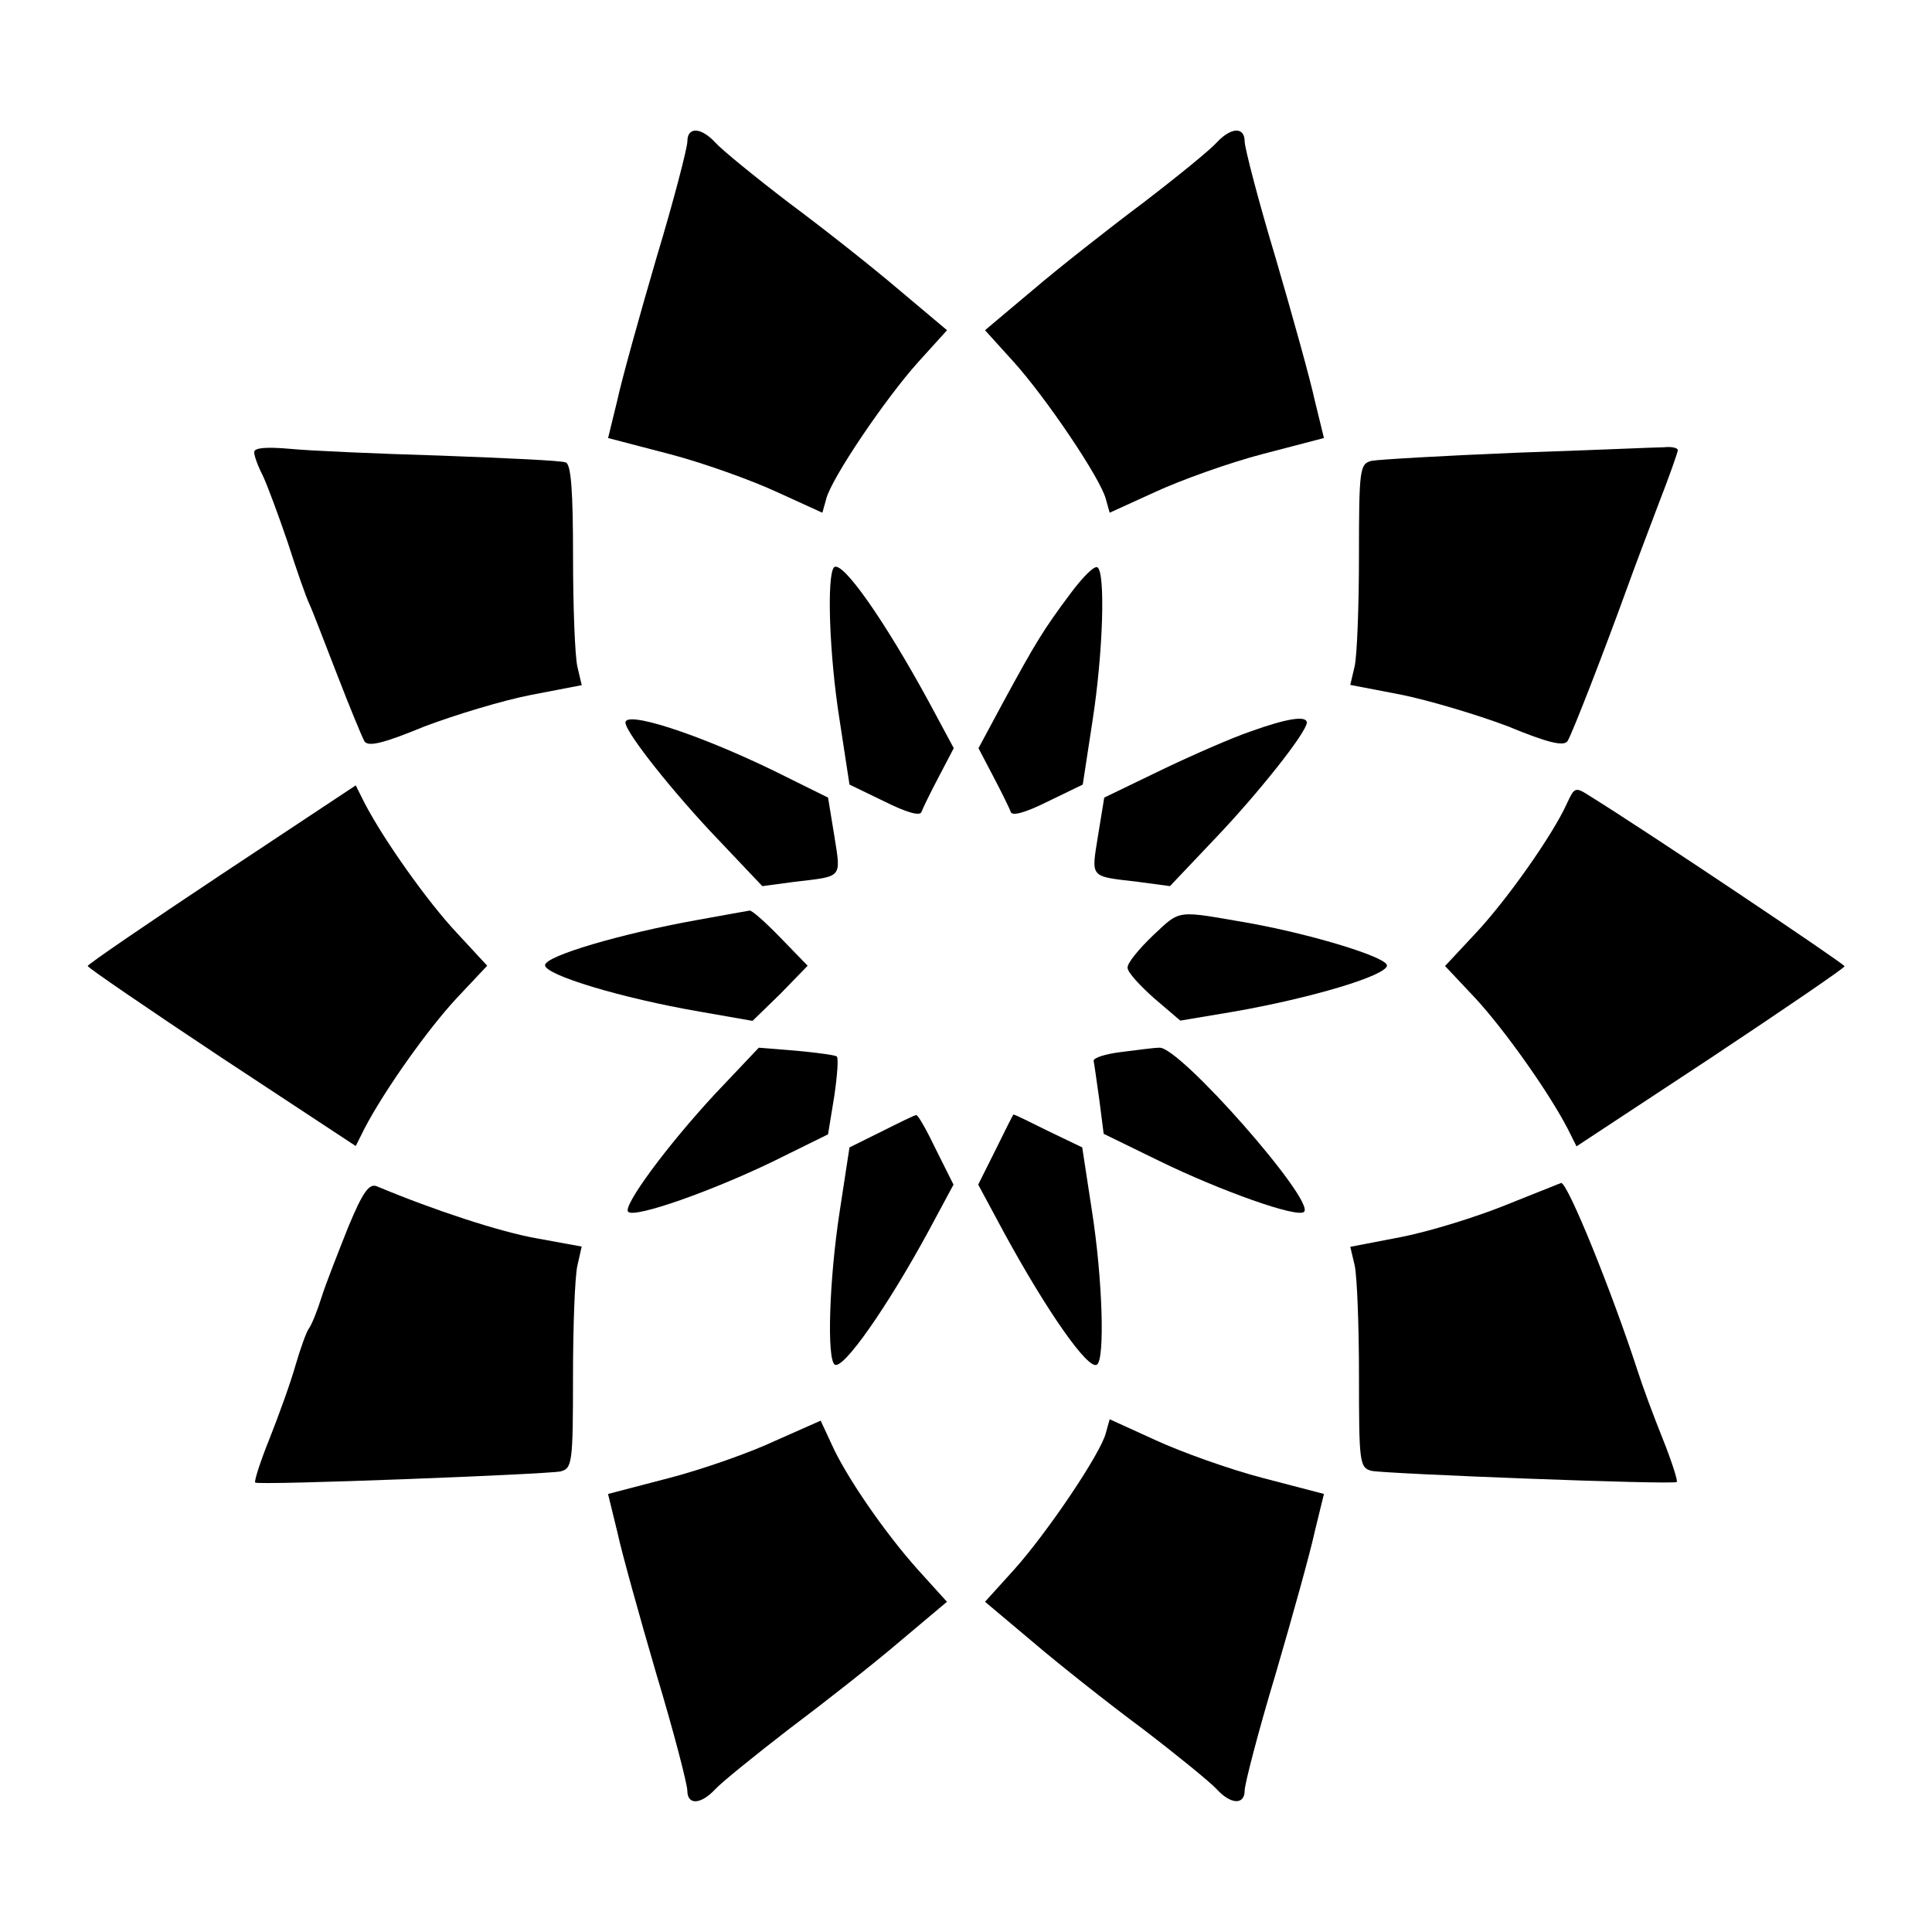
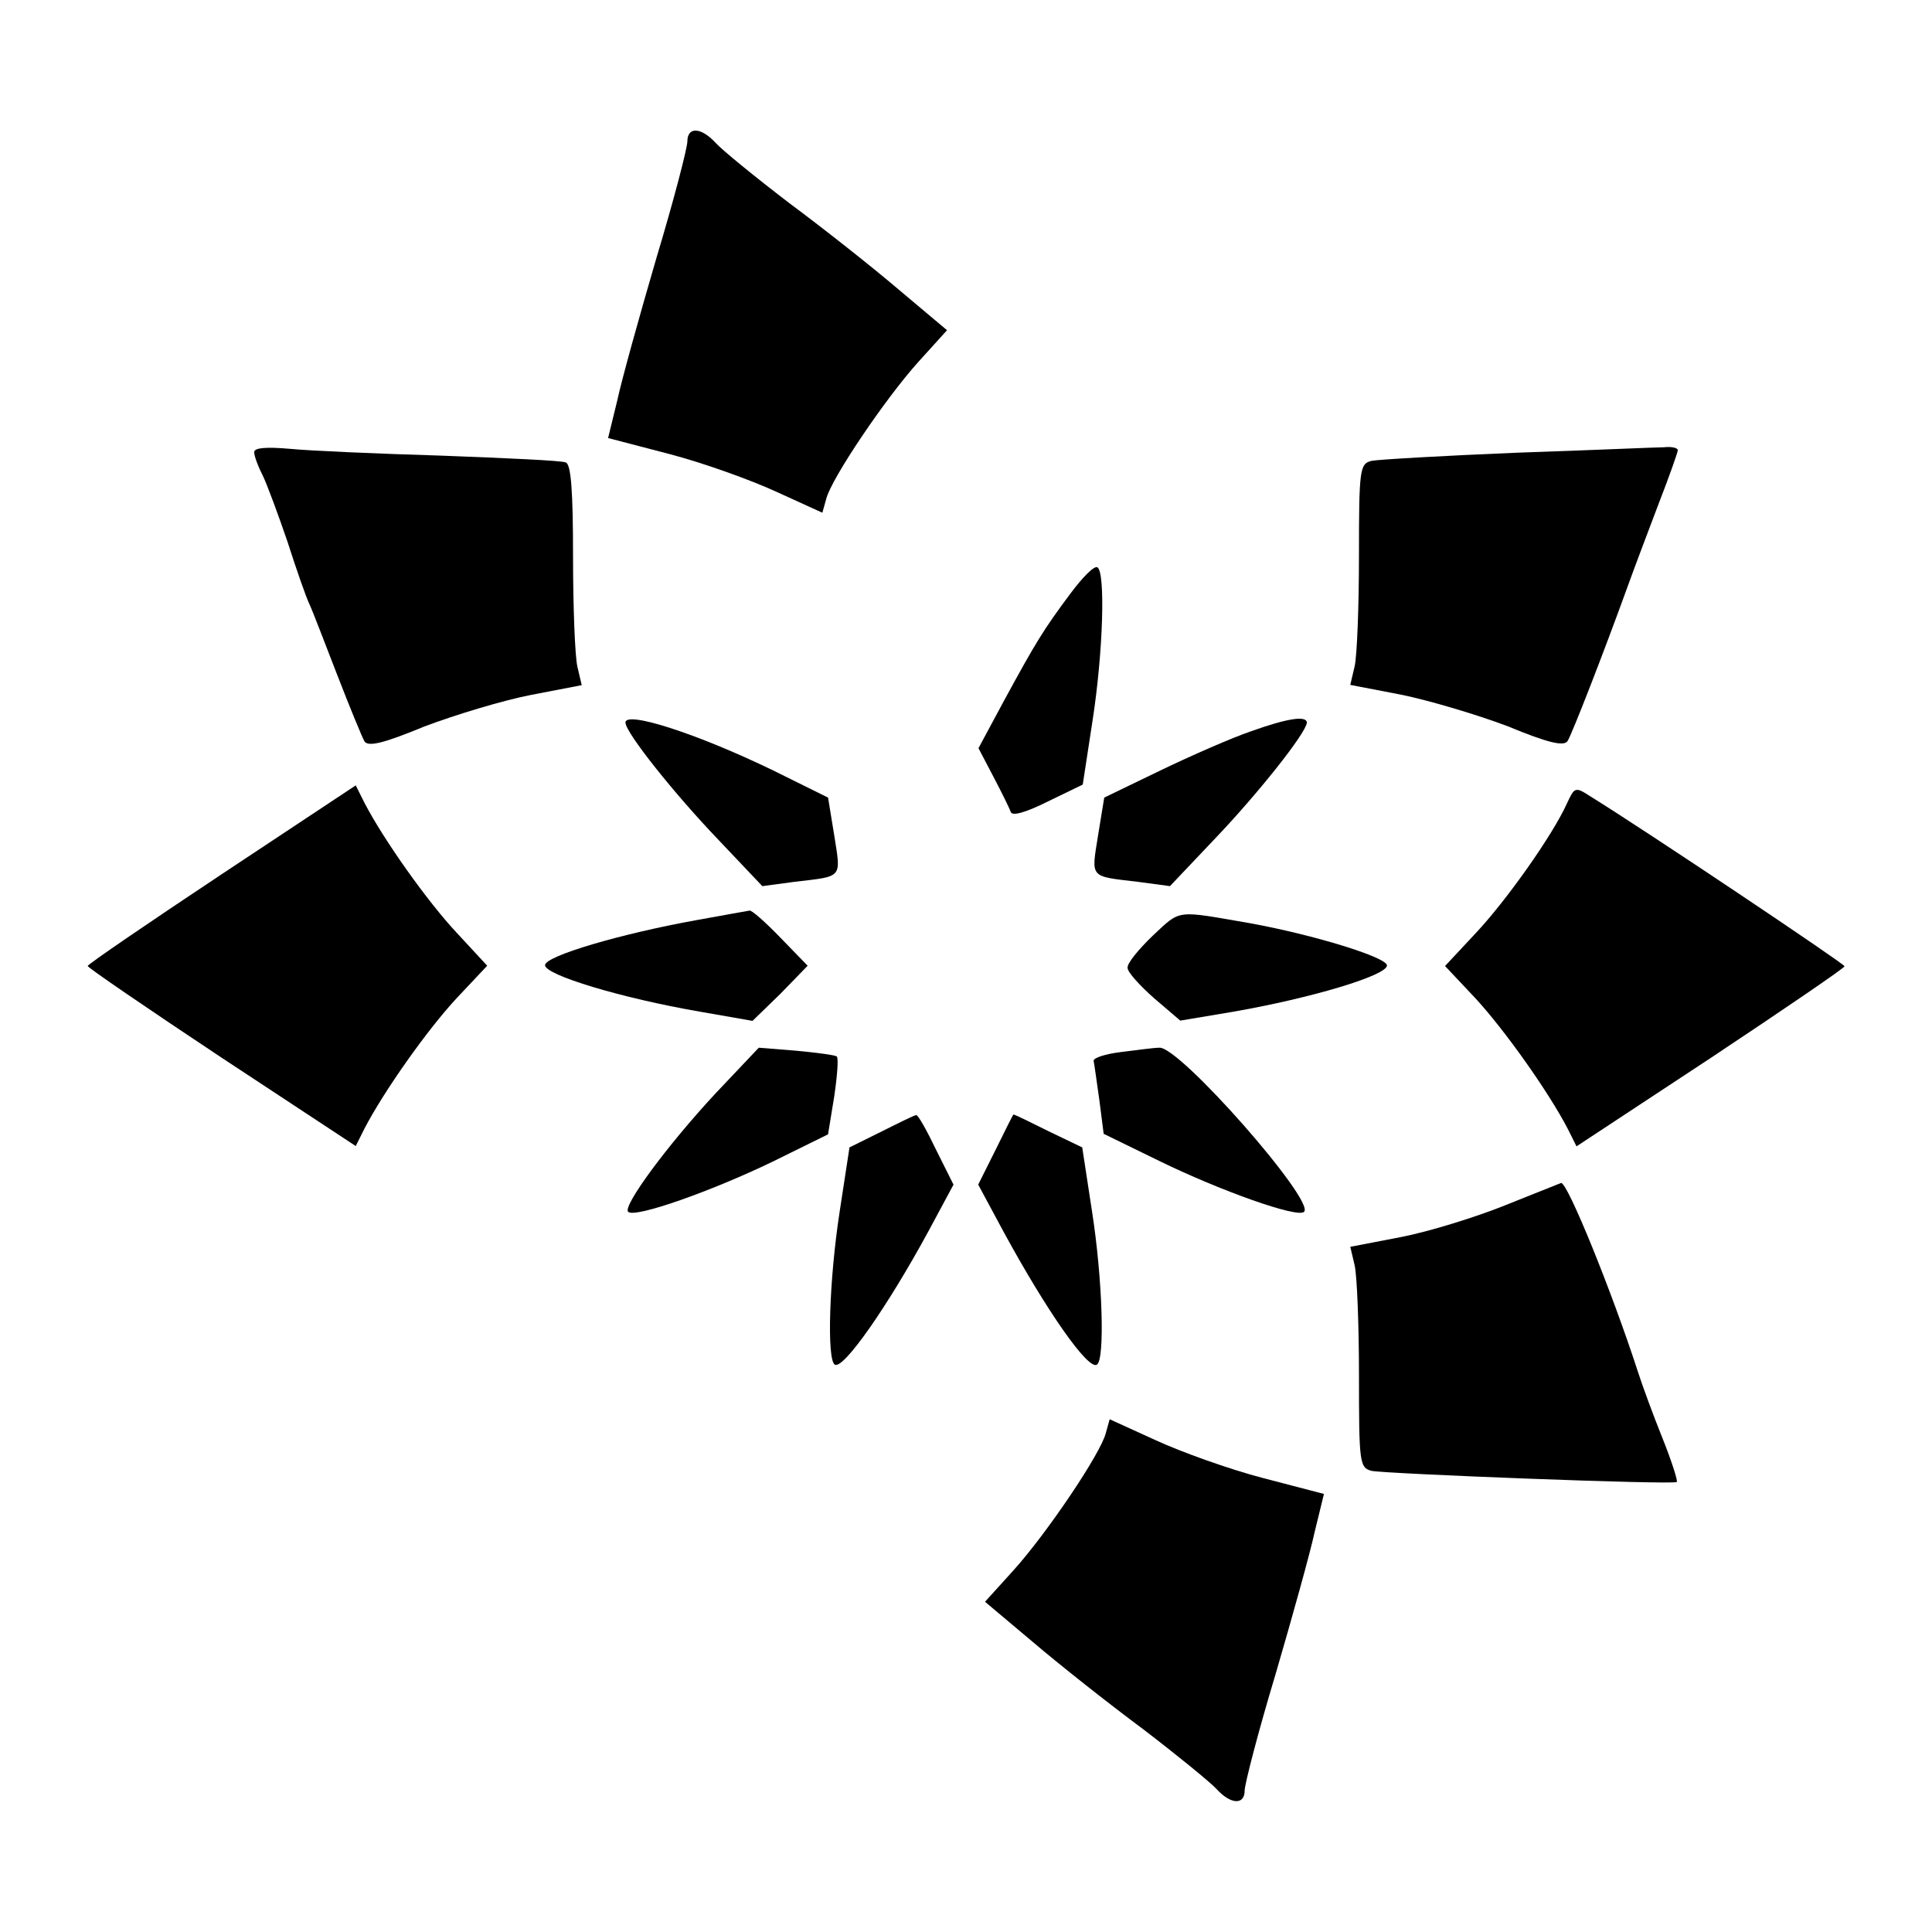
<svg xmlns="http://www.w3.org/2000/svg" fill="#000000" width="800px" height="800px" version="1.1" viewBox="144 144 512 512">
  <g>
    <path d="m326.16 181.49c0 1.656-3.598 15.617-8.203 30.875-4.461 15.258-9.211 32.316-10.363 37.715l-2.445 10.004 16.266 4.246c8.852 2.305 21.664 6.91 28.355 10.004l12.164 5.543 1.008-3.598c1.297-5.398 15.762-26.773 24.473-36.418l7.559-8.348-12.668-10.652c-6.91-5.902-20.008-16.266-29.223-23.102-9.219-7.055-17.855-14.109-19.512-15.98-3.812-4.102-7.41-4.246-7.41-0.289z" />
-     <path d="m466.43 181.78c-1.656 1.871-10.293 8.926-19.504 15.977-9.211 6.91-22.312 17.203-29.223 23.102l-12.668 10.652 7.559 8.348c8.707 9.645 23.102 31.02 24.473 36.418l1.008 3.598 12.164-5.543c6.695-3.094 19.504-7.699 28.355-10.004l16.266-4.246-2.445-10.004c-1.152-5.398-5.902-22.457-10.363-37.715-4.606-15.258-8.203-29.223-8.203-30.875-0.004-3.953-3.606-3.809-7.418 0.293z" />
    <path d="m211.36 263.82c0 1.008 1.008 3.742 2.305 6.262 1.152 2.445 4.102 10.363 6.551 17.562 2.305 7.199 4.894 14.609 5.758 16.41 0.863 1.801 4.102 10.363 7.414 18.855 3.312 8.566 6.551 16.41 7.199 17.562 1.008 1.512 5.109 0.504 15.906-3.957 8.203-3.094 20.801-6.91 28.215-8.348l13.457-2.59-1.152-4.894c-0.648-2.809-1.152-15.906-1.152-29.223 0-17.059-0.504-24.473-1.941-24.902-1.008-0.504-15.762-1.152-32.82-1.801-16.914-0.504-35.121-1.297-40.16-1.801-6.484-0.574-9.578-0.285-9.578 0.863z" />
    <path d="m546.03 263.97c-19.359 0.793-36.777 1.801-38.578 2.16-3.094 0.793-3.312 2.16-3.312 25.117 0 13.316-0.504 26.559-1.152 29.363l-1.152 4.894 13.457 2.59c7.414 1.512 20.008 5.254 28.215 8.348 10.797 4.461 14.898 5.398 15.906 3.957 1.152-1.801 9.355-22.816 16.051-41.312 1.656-4.606 5.254-14.105 8.062-21.52 2.809-7.199 5.109-13.746 5.109-14.25 0-0.648-1.656-1.008-3.598-0.793-2.156 0.008-19.648 0.797-39.008 1.445z" />
-     <path d="m365.02 294.34c-1.941 2.16-1.297 23.102 1.512 40.664l2.59 16.914 9.211 4.461c5.902 2.949 9.5 3.957 9.859 2.809 0.359-1.008 2.445-5.254 4.606-9.355l3.957-7.559-6.695-12.453c-11.723-21.52-22.879-37.426-25.039-35.48z" />
    <path d="m427.71 301.25c-7.199 9.645-9.211 12.957-17.707 28.574l-6.695 12.453 3.957 7.559c2.16 4.102 4.246 8.348 4.606 9.355 0.359 1.152 3.957 0.145 9.859-2.809l9.211-4.461 2.59-16.914c2.809-18.066 3.453-39.367 1.297-40.664-0.855-0.504-3.949 2.66-7.117 6.906z" />
    <path d="m309.75 335.51c0.145 2.809 13.098 19 24.473 30.875l11.805 12.453 8.566-1.152c12.812-1.512 12.309-0.793 10.508-12.164l-1.656-10.148-14.25-7.055c-20.59-10.004-39.59-16.047-39.445-12.809z" />
    <path d="m475.5 337.81c-4.894 1.656-15.762 6.406-23.969 10.363l-14.898 7.199-1.656 10.148c-1.801 11.301-2.305 10.652 10.508 12.164l8.566 1.152 11.805-12.453c11.301-11.805 24.254-28.07 24.473-30.875-0.07-1.945-5.184-1.152-14.828 2.301z" />
    <path d="m202.65 375.74c-19.504 12.957-35.41 23.824-35.41 24.254 0 0.434 15.906 11.301 35.41 24.254l35.625 23.465 2.305-4.606c5.109-9.859 16.699-26.27 24.473-34.617l8.062-8.566-8.062-8.707c-7.699-8.203-19.359-24.613-24.473-34.477l-2.305-4.606z" />
    <path d="m559.27 356.89c-3.742 8.348-16.051 25.766-24.254 34.477l-8.062 8.637 8.062 8.566c7.699 8.348 19.359 24.758 24.473 34.617l2.305 4.606 35.625-23.465c19.504-12.957 35.41-23.824 35.41-24.254 0-0.648-53.188-36.273-67.293-44.984-4.106-2.66-4.25-2.516-6.266 1.801z" />
    <path d="m328.6 387.84c-20.008 3.598-40.16 9.5-40.16 11.949 0 2.59 20.152 8.707 41.023 12.309l13.961 2.445 7.414-7.199 7.199-7.414-7.199-7.414c-3.957-4.102-7.699-7.414-8.203-7.199-0.578 0.074-6.766 1.227-14.035 2.523z" />
    <path d="m449.52 391.94c-3.742 3.598-6.91 7.414-6.695 8.566 0 1.152 3.312 4.75 7.055 8.062l6.91 5.902 13.746-2.305c20.801-3.598 41.023-9.645 41.023-12.309 0-2.16-19.215-8.062-36.059-11.156-20.078-3.457-18.422-3.816-25.98 3.238z" />
    <path d="m333.57 433.82c-12.957 13.961-24.613 29.867-23.102 31.309 1.656 1.801 22.312-5.543 38.363-13.316l14.609-7.199 1.656-10.148c0.793-5.398 1.152-10.148 0.648-10.508-0.504-0.359-5.398-1.008-10.797-1.512l-9.859-0.793z" />
    <path d="m441.02 422.81c-4.102 0.504-7.199 1.512-7.199 2.305 0.145 0.648 0.793 5.254 1.512 10.363l1.152 8.996 14.754 7.199c16.051 7.844 36.777 15.258 38.363 13.457 2.949-2.949-33.109-43.977-38.363-43.473-1.512 0.004-6.117 0.648-10.219 1.152z" />
    <path d="m377.69 443.83-8.566 4.246-2.59 16.914c-2.809 18.211-3.453 39.367-1.297 40.664 2.305 1.297 13.961-15.402 24.758-35.266l6.695-12.453-4.606-9.211c-2.445-5.109-4.75-9.211-5.254-9.211s-4.535 2.016-9.141 4.316z" />
    <path d="m407.84 448.72-4.606 9.211 6.695 12.453c11.516 21.16 22.457 36.777 24.758 35.266 2.16-1.297 1.512-22.672-1.297-40.664l-2.59-16.914-8.852-4.246c-4.894-2.445-8.996-4.461-9.355-4.461-0.148 0-2.234 4.246-4.754 9.355z" />
-     <path d="m236.26 469.24c-2.59 6.551-5.902 14.898-7.055 18.57-1.152 3.672-2.59 7.199-3.312 8.203-0.648 0.793-2.305 5.398-3.598 9.859-1.297 4.606-4.461 13.316-6.91 19.504-2.445 6.047-4.102 11.301-3.742 11.516 0.793 0.793 76.938-2.16 80.898-2.949 3.094-0.793 3.312-2.16 3.312-25.117 0-13.316 0.504-26.559 1.152-29.363l1.152-5.109-11.805-2.16c-9.645-1.656-27.566-7.559-42.32-13.746-2.16-1.012-3.816 1.289-7.773 10.793z" />
    <path d="m542.72 463.48c-7.699 3.094-20.008 6.91-27.422 8.348l-13.457 2.59 1.152 4.894c0.648 2.809 1.152 16.051 1.152 29.363 0 22.961 0.145 24.254 3.312 25.117 3.957 0.793 80.035 3.742 80.898 2.949 0.359-0.145-1.297-5.398-3.742-11.516-2.445-6.047-5.398-14.105-6.551-17.707-6.91-21.305-18.715-50.383-20.367-50.02-0.508 0.223-7.273 2.887-14.977 5.981z" />
-     <path d="m349.47 525.81c-6.551 3.094-19.215 7.559-28.07 9.859l-16.266 4.246 2.445 10.004c1.152 5.398 5.902 22.457 10.363 37.715 4.606 15.258 8.203 29.223 8.203 30.875 0 3.957 3.598 3.742 7.414-0.359 1.656-1.801 10.363-8.852 19.504-15.906 9.211-6.91 22.312-17.203 29.223-23.102l12.668-10.652-7.559-8.348c-8.996-10.004-19.359-25.117-23.102-33.609l-2.809-6.047z" />
    <path d="m437.07 523.72c-1.297 5.398-15.762 26.773-24.473 36.418l-7.559 8.348 12.668 10.652c6.91 5.902 20.008 16.266 29.223 23.102 9.211 7.055 17.848 14.105 19.504 15.906 3.742 4.102 7.414 4.246 7.414 0.359 0-1.656 3.598-15.617 8.203-30.875 4.461-15.258 9.211-32.316 10.363-37.715l2.445-10.004-16.266-4.246c-8.852-2.305-21.664-6.91-28.355-10.004l-12.164-5.543z" />
  </g>
</svg>